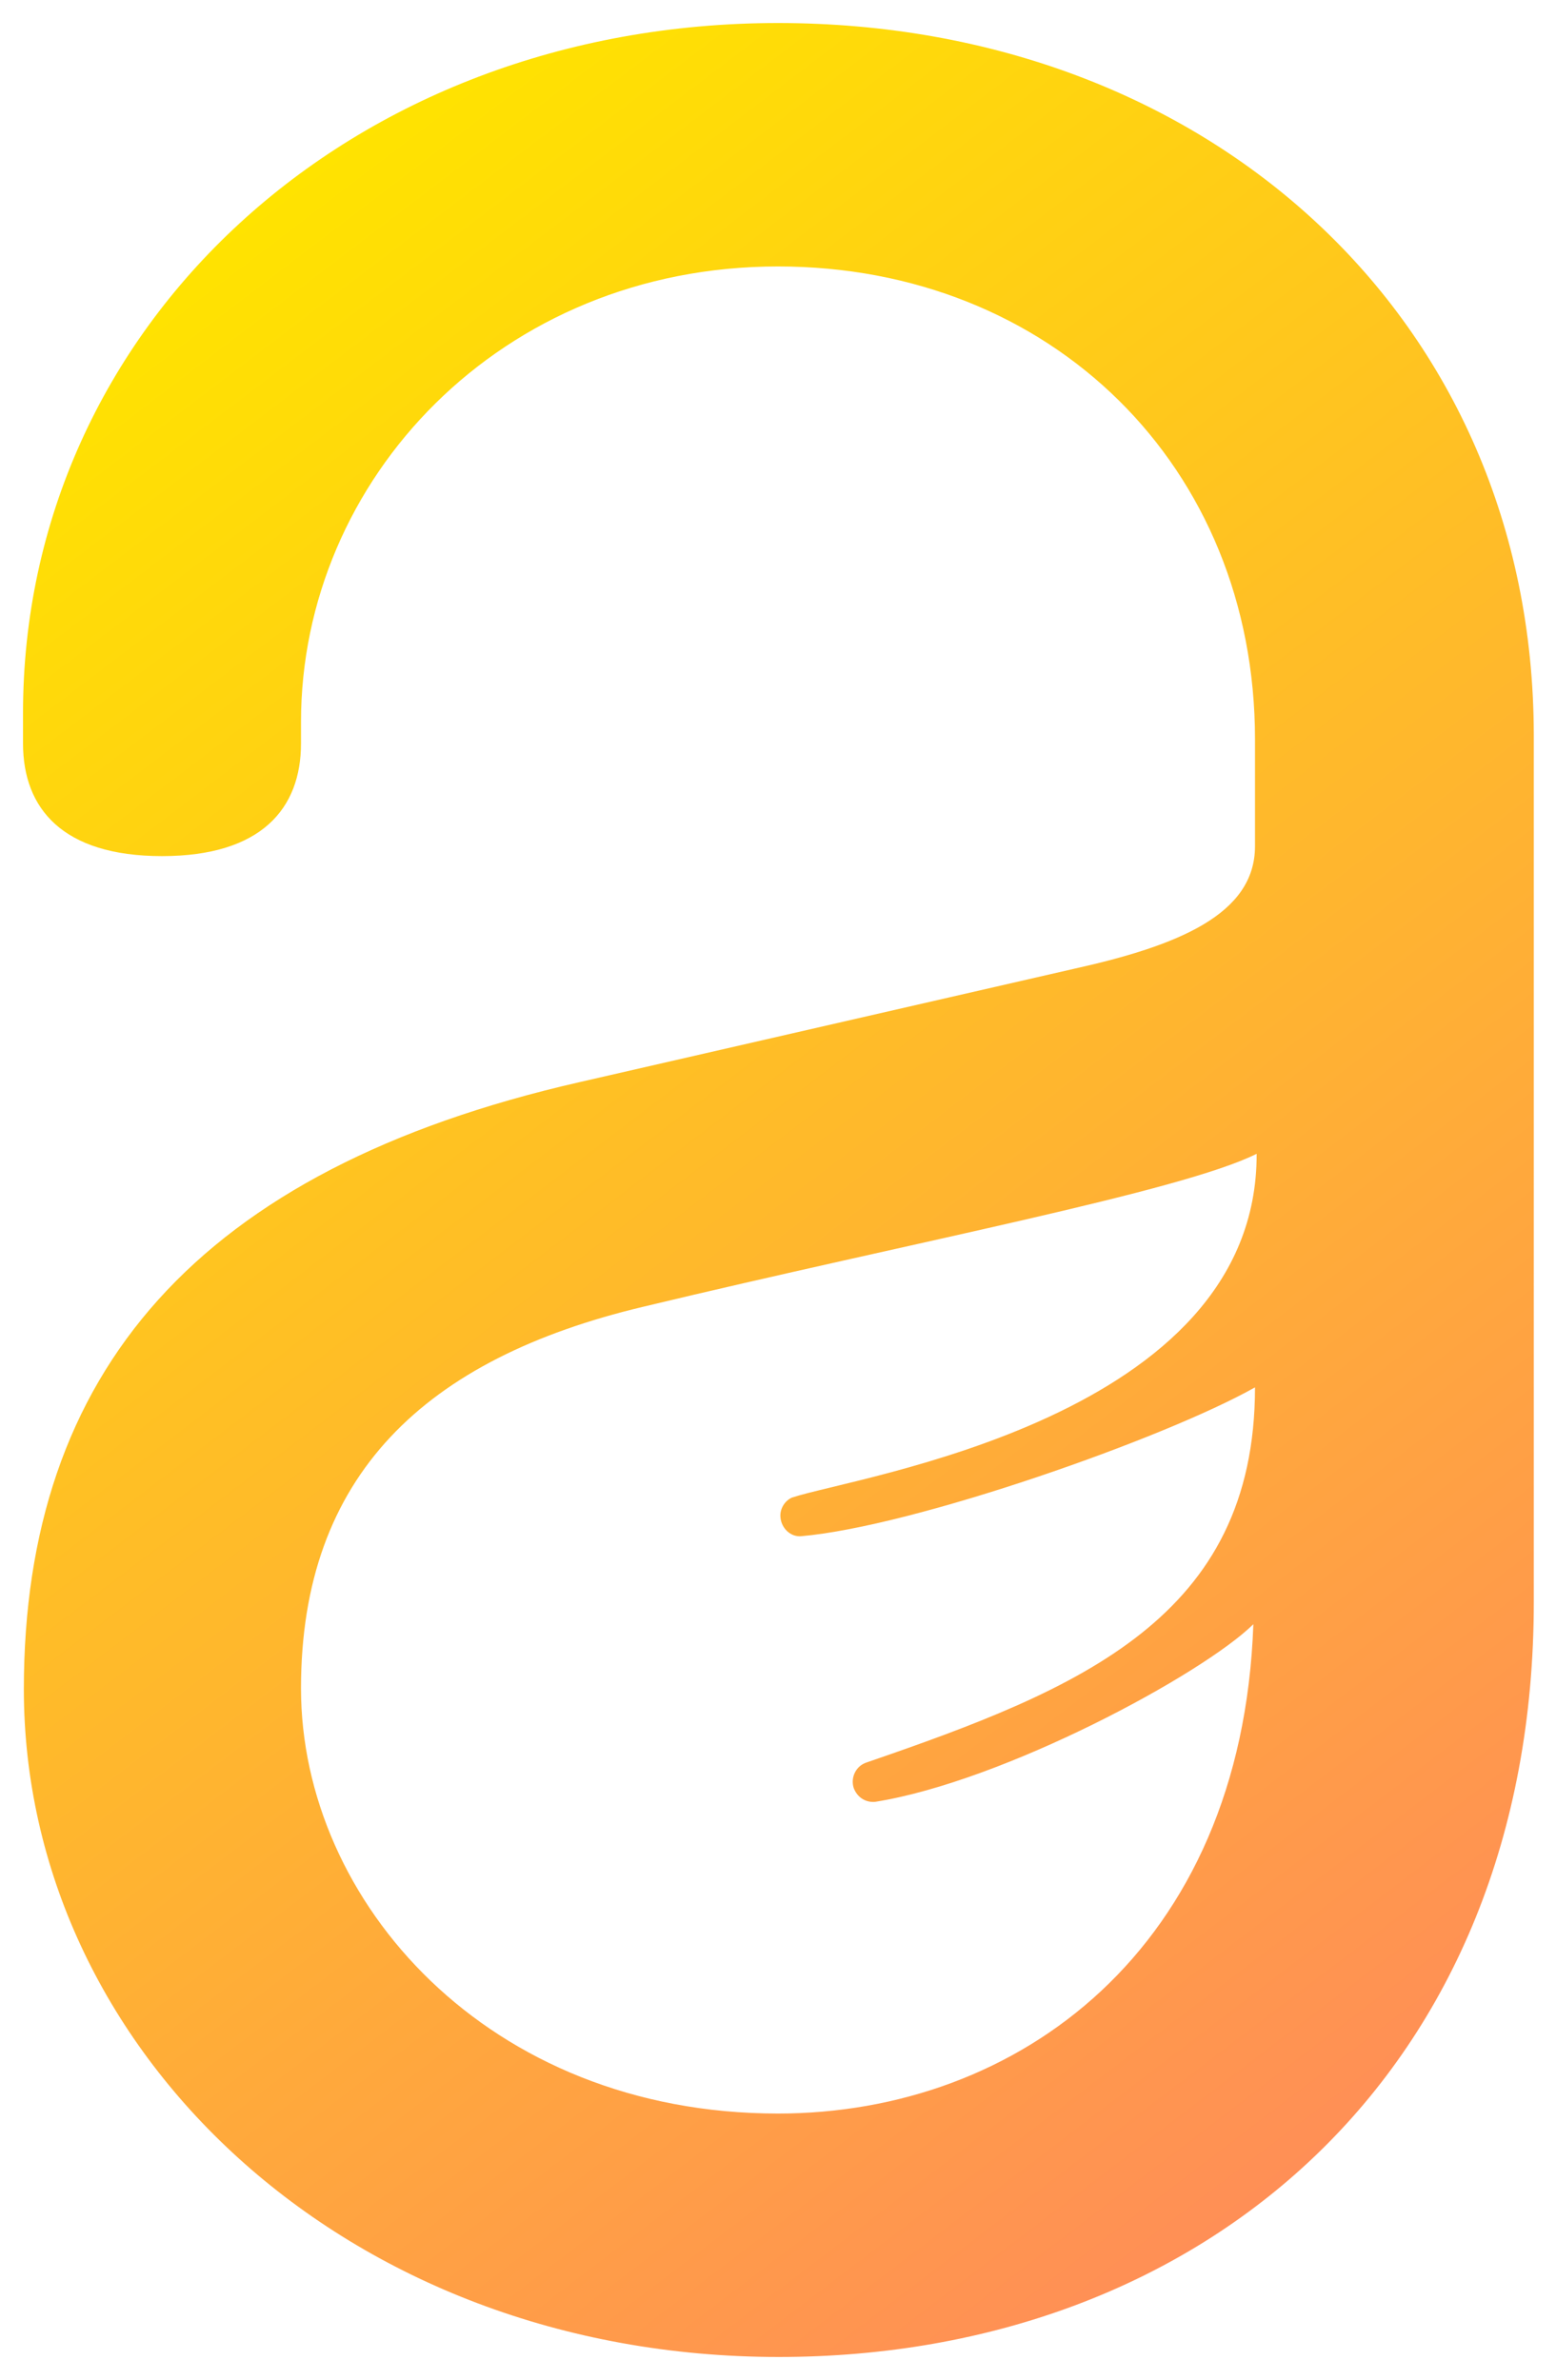
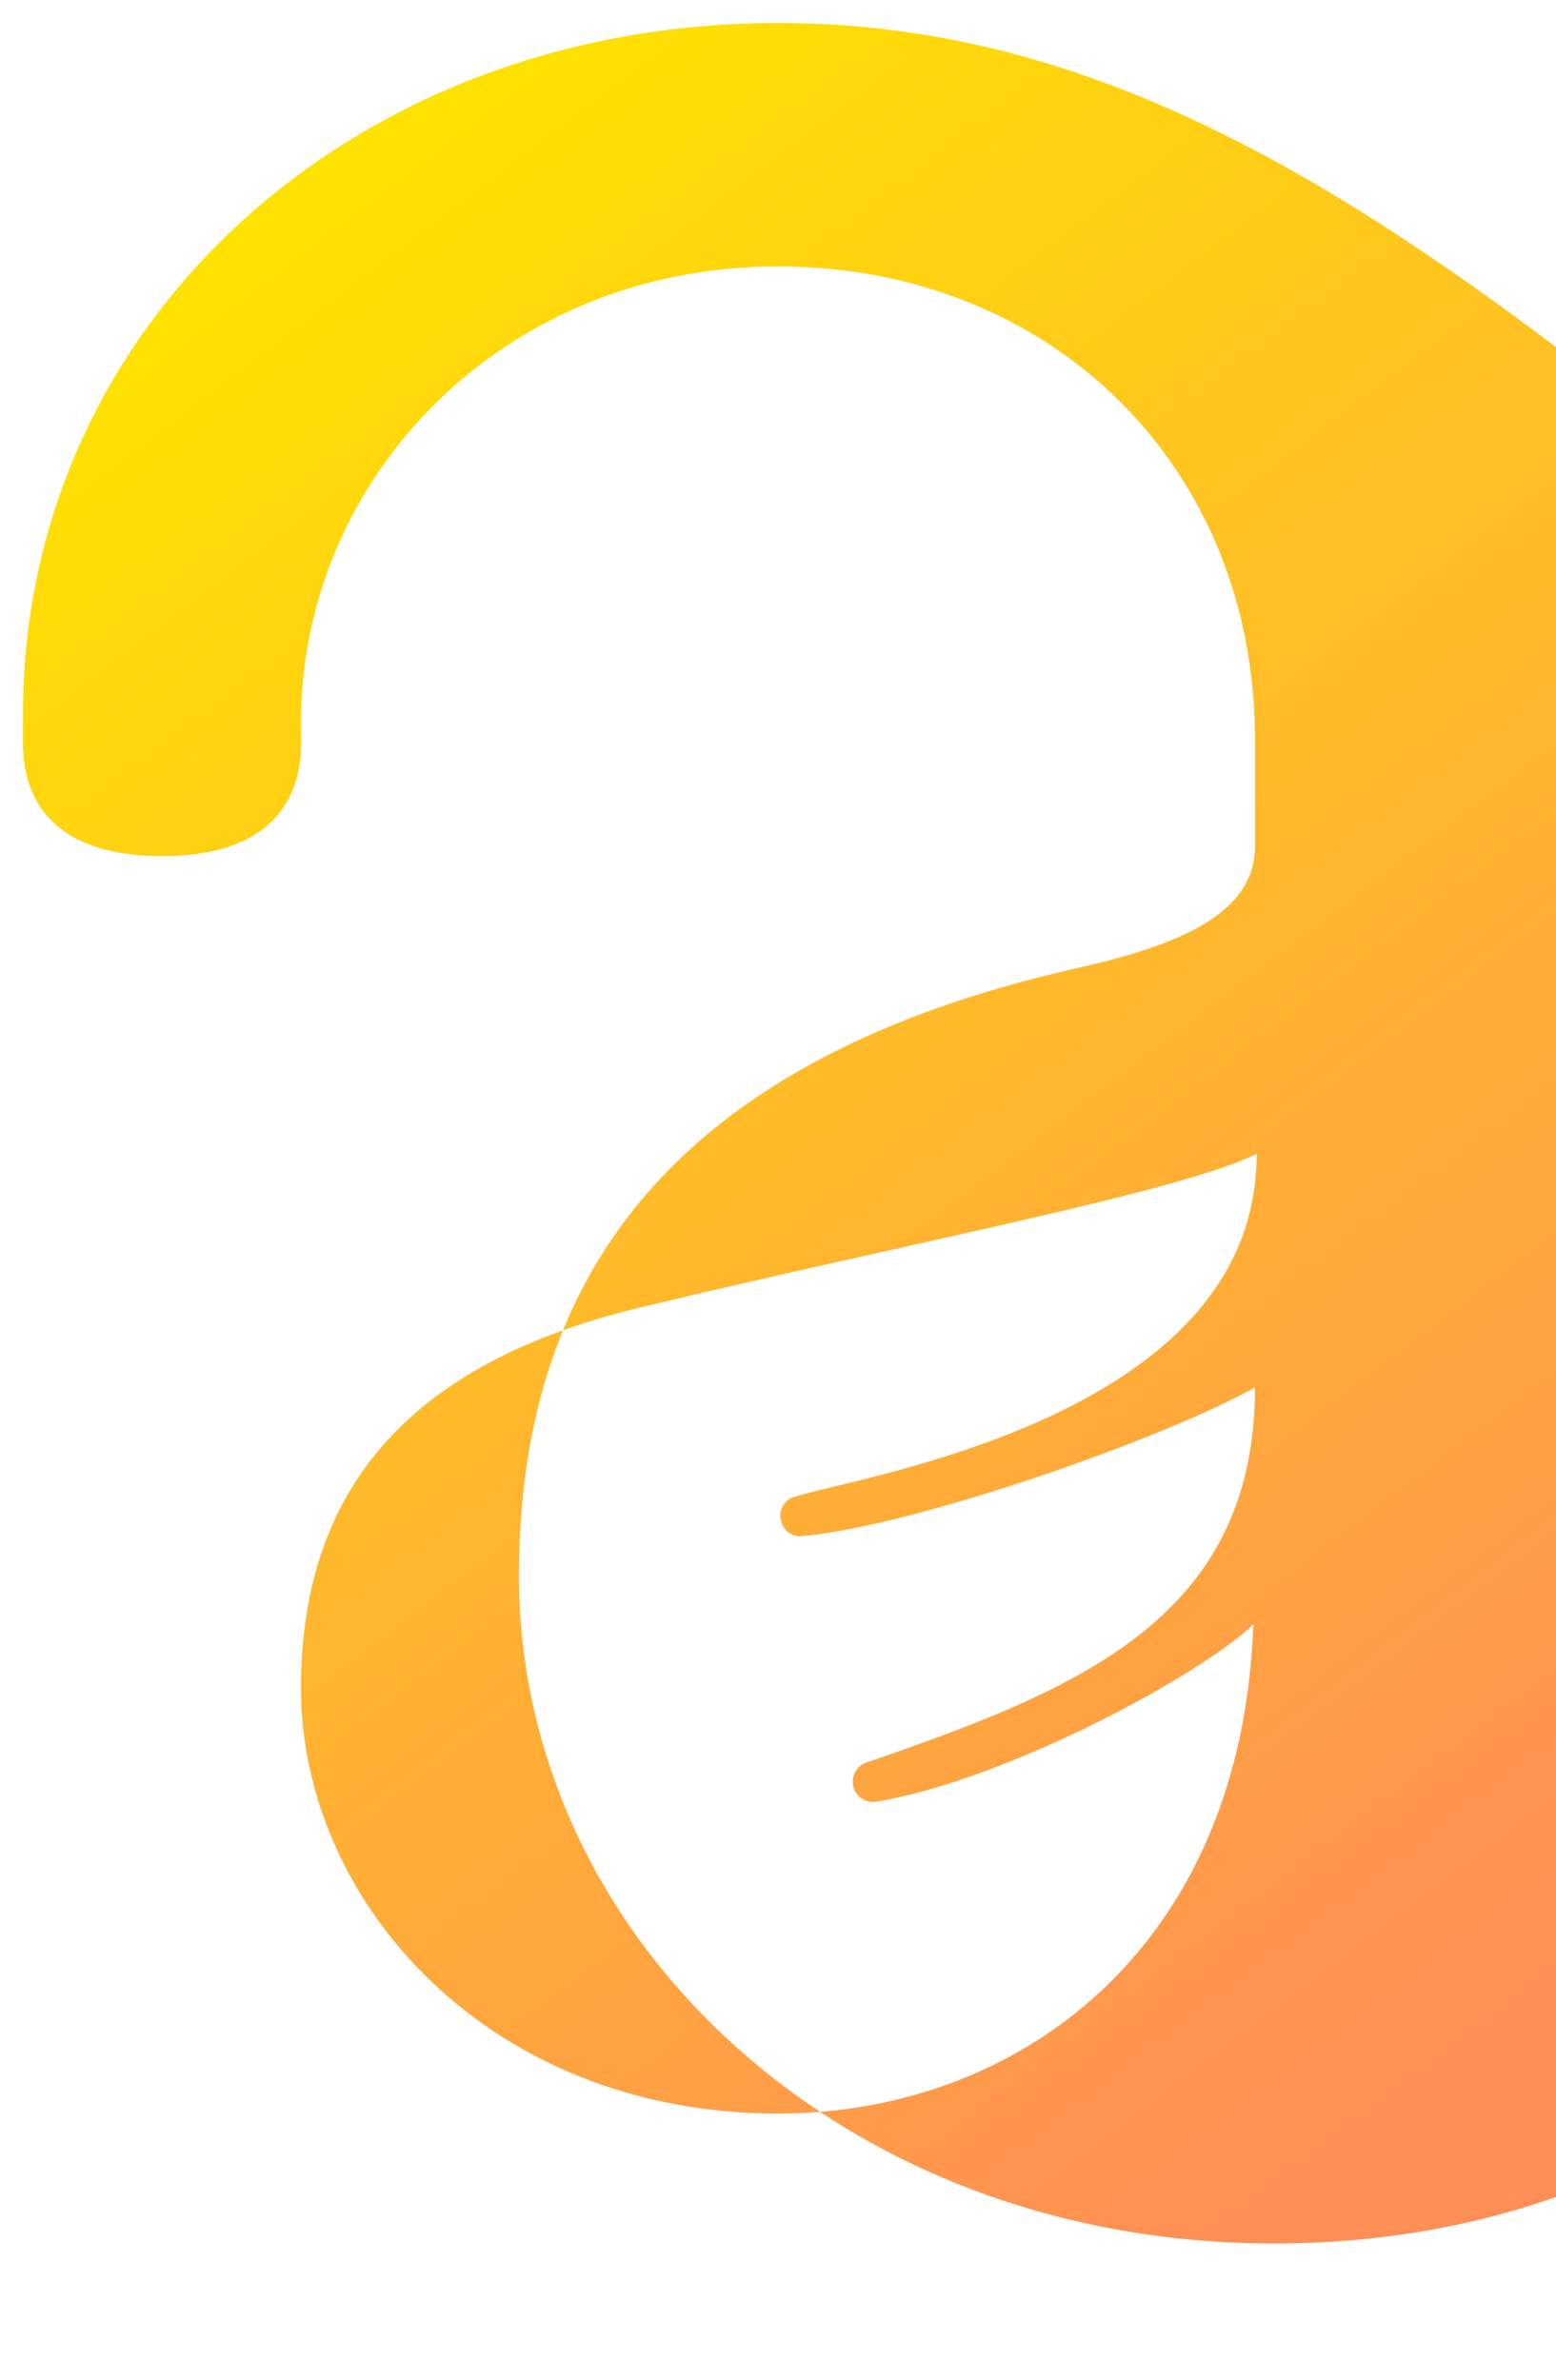
<svg xmlns="http://www.w3.org/2000/svg" version="1.1" id="Ebene_1" x="0px" y="0px" viewBox="0 0 189.2 289.4" style="enable-background:new 0 0 189.2 289.4;" xml:space="preserve">
  <title>AF_Logo_a_SL_rgb_p</title>
  <linearGradient id="SVGID_1_" gradientUnits="userSpaceOnUse" x1="13.498" y1="253.389" x2="175.287" y2="41.021" gradientTransform="matrix(1 0 0 -1 0 292)">
    <stop offset="0" style="stop-color:#FFE300" />
    <stop offset="1" style="stop-color:#FF8F56" />
  </linearGradient>
-   <path style="fill:url(#SVGID_1_);" d="M94.6,2.8C42.4,2.8,2.8,39.8,2.8,86.7v3.7c0,7.9,4.8,13.7,16.9,13.7s16.9-5.8,16.9-13.7v-2.6  c0-29.5,24.3-55.4,58-55.4c33.2,0,58,24.3,58,57.5v13c0,8.3-9.4,12.1-22,14.9l-60.2,13.8c-46.4,10.6-67.5,35.3-67.5,73.8  c0,43.8,39,81.2,91.8,81.2c51.7,0,91.8-34.8,91.8-91.8V89.3C186.4,38.7,146.8,2.8,94.6,2.8z M96.3,182.1c-0.9,0.4-1.5,1.4-1.4,2.4  c0.1,1.3,1.2,2.4,2.5,2.3c13.8-1.2,44.2-11.9,55.2-18.1c0,28-21.3,36.7-47.2,45.6c-1.3,0.4-2,1.8-1.6,3.1c0.4,1.1,1.4,1.8,2.6,1.7  c15.7-2.5,39.8-15.5,46-21.6C151,237.1,123.7,257,94.6,257c-35.3,0-58-25.8-58-51.7s15.1-40.1,41.6-46.4c32.9-7.9,65.4-14,74.6-18.6  C152.9,172.5,104.1,179.5,96.3,182.1z" />
+   <path style="fill:url(#SVGID_1_);" d="M94.6,2.8C42.4,2.8,2.8,39.8,2.8,86.7v3.7c0,7.9,4.8,13.7,16.9,13.7s16.9-5.8,16.9-13.7v-2.6  c0-29.5,24.3-55.4,58-55.4c33.2,0,58,24.3,58,57.5v13c0,8.3-9.4,12.1-22,14.9c-46.4,10.6-67.5,35.3-67.5,73.8  c0,43.8,39,81.2,91.8,81.2c51.7,0,91.8-34.8,91.8-91.8V89.3C186.4,38.7,146.8,2.8,94.6,2.8z M96.3,182.1c-0.9,0.4-1.5,1.4-1.4,2.4  c0.1,1.3,1.2,2.4,2.5,2.3c13.8-1.2,44.2-11.9,55.2-18.1c0,28-21.3,36.7-47.2,45.6c-1.3,0.4-2,1.8-1.6,3.1c0.4,1.1,1.4,1.8,2.6,1.7  c15.7-2.5,39.8-15.5,46-21.6C151,237.1,123.7,257,94.6,257c-35.3,0-58-25.8-58-51.7s15.1-40.1,41.6-46.4c32.9-7.9,65.4-14,74.6-18.6  C152.9,172.5,104.1,179.5,96.3,182.1z" />
</svg>